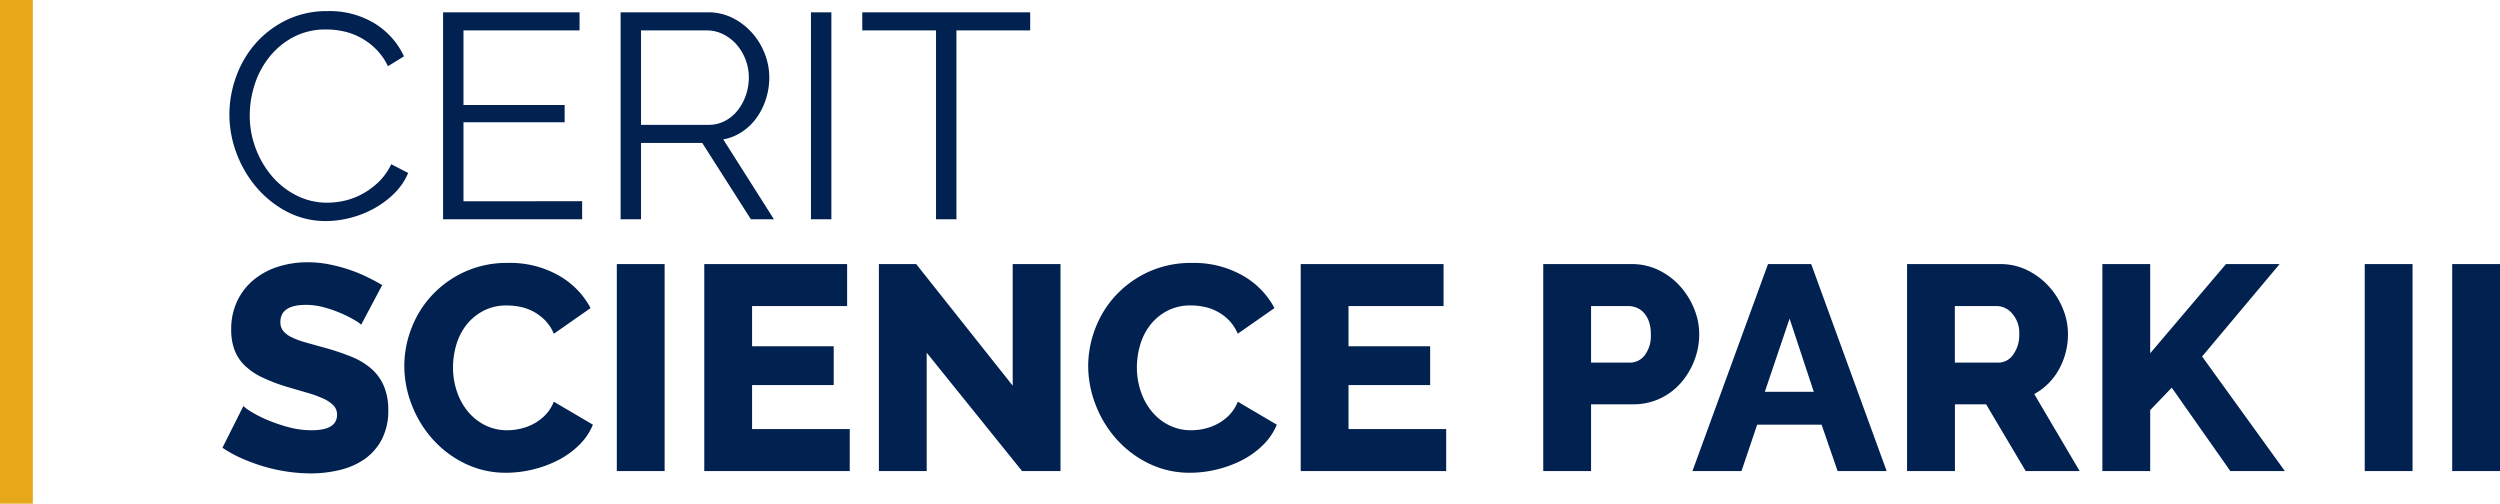
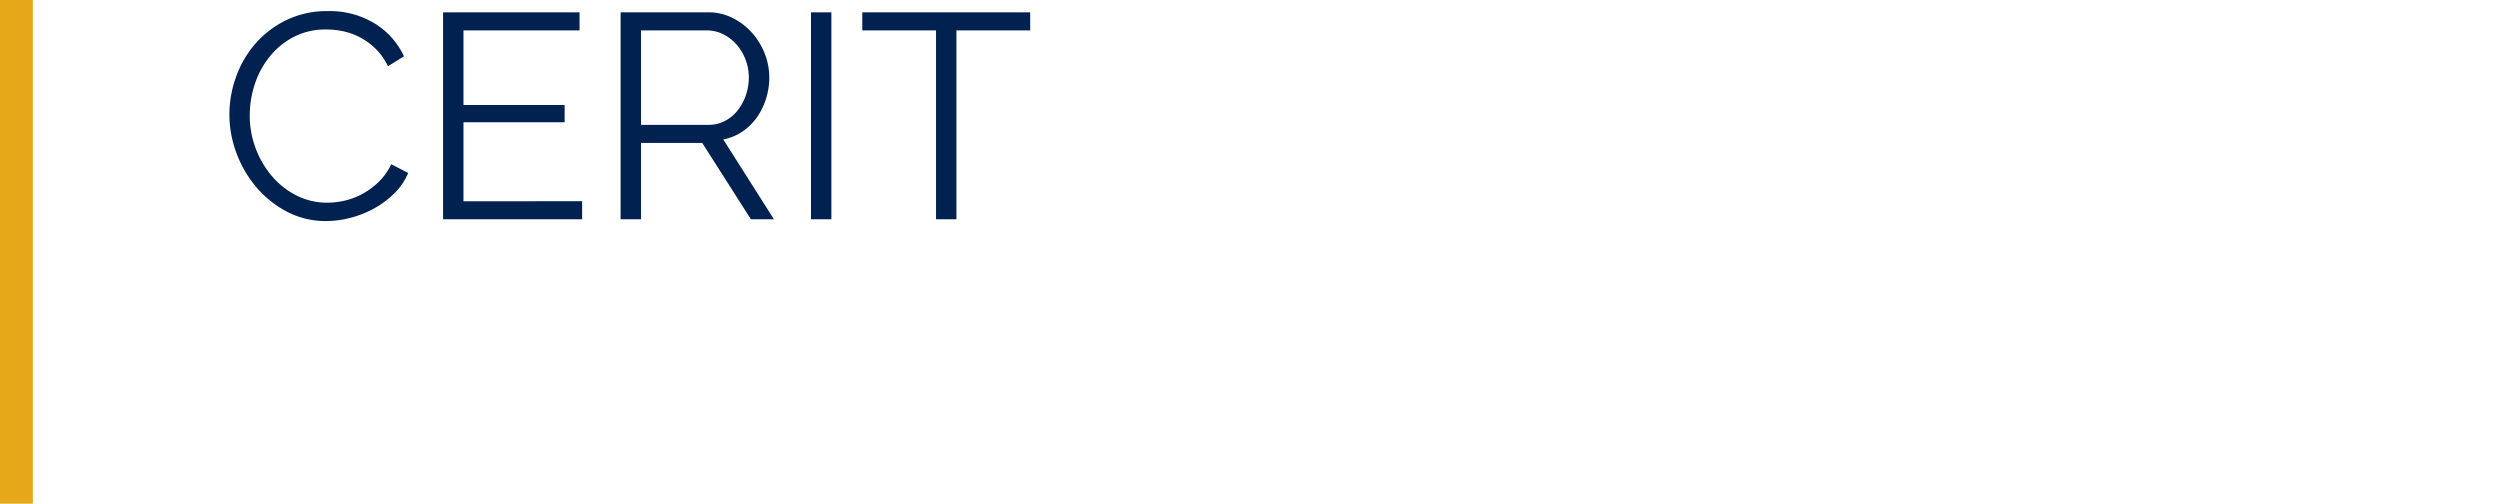
<svg xmlns="http://www.w3.org/2000/svg" width="188.67" height="38.01" viewBox="0 0 188.67 38.01">
  <g id="Group_411" data-name="Group 411" transform="translate(-6922.612 1391.55)">
    <path id="Path_225" data-name="Path 225" d="M3.612,5.46V-32.55H6.09V5.46Z" transform="translate(6919 -1359)" fill="#e6a719" />
-     <path id="Path_222" data-name="Path 222" d="M10.868-11.044a2.193,2.193,0,0,0-.462-.33,8.712,8.712,0,0,0-.99-.506,9.585,9.585,0,0,0-1.3-.462,5.179,5.179,0,0,0-1.408-.2q-1.936,0-1.936,1.3a1.03,1.03,0,0,0,.209.66,1.846,1.846,0,0,0,.616.473,5.689,5.689,0,0,0,1.023.385q.616.176,1.43.4a18.7,18.7,0,0,1,2.024.671,5.436,5.436,0,0,1,1.529.9,3.654,3.654,0,0,1,.968,1.309A4.544,4.544,0,0,1,12.914-4.6a4.632,4.632,0,0,1-.5,2.233A4.173,4.173,0,0,1,11.11-.891a5.532,5.532,0,0,1-1.87.814A9.316,9.316,0,0,1,7.062.176,12.149,12.149,0,0,1,5.3.044a12.734,12.734,0,0,1-1.76-.385A13.984,13.984,0,0,1,1.881-.946,9.291,9.291,0,0,1,.4-1.76L1.98-4.906a3.09,3.09,0,0,0,.572.418,8.57,8.57,0,0,0,1.2.616,12.245,12.245,0,0,0,1.6.55,6.691,6.691,0,0,0,1.782.242q1.914,0,1.914-1.166a.984.984,0,0,0-.286-.726,2.693,2.693,0,0,0-.792-.517,8.6,8.6,0,0,0-1.2-.429q-.693-.2-1.507-.44a13.024,13.024,0,0,1-1.87-.715,4.94,4.94,0,0,1-1.309-.891,3.237,3.237,0,0,1-.77-1.166,4.291,4.291,0,0,1-.253-1.54,4.9,4.9,0,0,1,.462-2.178,4.7,4.7,0,0,1,1.254-1.6,5.458,5.458,0,0,1,1.837-.979,7.3,7.3,0,0,1,2.211-.33,8.394,8.394,0,0,1,1.606.154,12.1,12.1,0,0,1,1.518.4,10.843,10.843,0,0,1,1.353.55q.627.308,1.155.616Zm3.256,3.1a7.883,7.883,0,0,1,.528-2.8,7.649,7.649,0,0,1,1.54-2.5,7.822,7.822,0,0,1,2.464-1.782,7.673,7.673,0,0,1,3.3-.682,7.424,7.424,0,0,1,3.817.946A6.119,6.119,0,0,1,28.182-12.3L25.41-10.362a3.22,3.22,0,0,0-.671-1.023,3.646,3.646,0,0,0-.891-.66,3.639,3.639,0,0,0-.99-.352,5.149,5.149,0,0,0-.99-.1,3.724,3.724,0,0,0-1.8.418A3.971,3.971,0,0,0,18.788-11a4.482,4.482,0,0,0-.748,1.5A6.063,6.063,0,0,0,17.8-7.81a5.6,5.6,0,0,0,.286,1.782,4.749,4.749,0,0,0,.825,1.518,3.986,3.986,0,0,0,1.3,1.045,3.715,3.715,0,0,0,1.7.385,4.388,4.388,0,0,0,1-.121,4.045,4.045,0,0,0,.99-.374,3.539,3.539,0,0,0,.869-.66,3.084,3.084,0,0,0,.638-1L28.358-3.5a4.592,4.592,0,0,1-1.045,1.54A6.446,6.446,0,0,1,25.718-.814a8.537,8.537,0,0,1-1.914.7,8.5,8.5,0,0,1-1.98.242,7,7,0,0,1-3.113-.693A7.876,7.876,0,0,1,16.269-2.4a8.4,8.4,0,0,1-1.584-2.6A8.119,8.119,0,0,1,14.124-7.942ZM30.162,0V-15.62H33.77V0ZM47.74-3.168V0H36.762V-15.62h10.78v3.168H40.37v3.036h6.16V-6.49H40.37v3.322Zm5.808-5.764V0H49.94V-15.62h2.816l7.282,9.174V-15.62h3.608V0h-2.9Zm12.188.99a7.883,7.883,0,0,1,.528-2.8,7.649,7.649,0,0,1,1.54-2.5,7.822,7.822,0,0,1,2.464-1.782,7.673,7.673,0,0,1,3.3-.682,7.424,7.424,0,0,1,3.817.946A6.119,6.119,0,0,1,79.794-12.3l-2.772,1.936a3.22,3.22,0,0,0-.671-1.023,3.646,3.646,0,0,0-.891-.66,3.639,3.639,0,0,0-.99-.352,5.149,5.149,0,0,0-.99-.1,3.724,3.724,0,0,0-1.8.418A3.971,3.971,0,0,0,70.4-11a4.481,4.481,0,0,0-.748,1.5A6.063,6.063,0,0,0,69.41-7.81,5.6,5.6,0,0,0,69.7-6.028a4.749,4.749,0,0,0,.825,1.518,3.986,3.986,0,0,0,1.3,1.045,3.715,3.715,0,0,0,1.705.385,4.388,4.388,0,0,0,1-.121,4.045,4.045,0,0,0,.99-.374,3.539,3.539,0,0,0,.869-.66,3.084,3.084,0,0,0,.638-1L79.97-3.5a4.593,4.593,0,0,1-1.045,1.54A6.446,6.446,0,0,1,77.33-.814a8.537,8.537,0,0,1-1.914.7,8.5,8.5,0,0,1-1.98.242,7,7,0,0,1-3.113-.693A7.876,7.876,0,0,1,67.881-2.4a8.4,8.4,0,0,1-1.584-2.6A8.119,8.119,0,0,1,65.736-7.942ZM92.752-3.168V0H81.774V-15.62h10.78v3.168H85.382v3.036h6.16V-6.49h-6.16v3.322ZM100.078,0V-15.62h6.666a4.579,4.579,0,0,1,2.057.462,5.268,5.268,0,0,1,1.606,1.21,5.778,5.778,0,0,1,1.056,1.694,5.039,5.039,0,0,1,.385,1.914,5.48,5.48,0,0,1-.363,1.98,5.653,5.653,0,0,1-1.012,1.694A4.772,4.772,0,0,1,108.9-5.478a4.7,4.7,0,0,1-2.046.44h-3.168V0Zm3.608-8.184h2.948a1.4,1.4,0,0,0,1.1-.55,2.439,2.439,0,0,0,.462-1.606,2.792,2.792,0,0,0-.143-.946,1.936,1.936,0,0,0-.385-.66,1.473,1.473,0,0,0-.55-.385,1.674,1.674,0,0,0-.616-.121h-2.816ZM117.04-15.62H120.3L125.994,0h-3.7l-1.21-3.5h-4.862L115.038,0h-3.7Zm3.454,9.636-1.826-5.522L116.8-5.984ZM127.534,0V-15.62h7.04a4.53,4.53,0,0,1,2.035.462,5.406,5.406,0,0,1,1.617,1.21,5.661,5.661,0,0,1,1.067,1.694,5.039,5.039,0,0,1,.385,1.914,5.483,5.483,0,0,1-.176,1.4A5.43,5.43,0,0,1,139-7.678a4.791,4.791,0,0,1-.8,1.067,4.791,4.791,0,0,1-1.067.8L140.558,0h-4.07L133.5-5.038h-2.354V0Zm3.608-8.184h3.3a1.355,1.355,0,0,0,1.1-.605A2.484,2.484,0,0,0,136-10.34a2.181,2.181,0,0,0-.528-1.54,1.547,1.547,0,0,0-1.144-.572h-3.19ZM142.274,0V-15.62h3.608v6.732l5.72-6.732h4.048L149.8-8.646,156.046,0h-4.114L147.51-6.292,145.882-4.6V0Zm19.8,0V-15.62h3.608V0Zm6.6,0V-15.62h3.608V0Z" transform="translate(6939 -1356)" fill="#012150" />
    <path id="Path_221" data-name="Path 221" d="M.924-7.92a8.349,8.349,0,0,1,.495-2.805,7.776,7.776,0,0,1,1.441-2.5,7.394,7.394,0,0,1,2.332-1.793,6.939,6.939,0,0,1,3.146-.693,6.515,6.515,0,0,1,3.575.946A5.755,5.755,0,0,1,14.1-12.3l-1.21.748a4.622,4.622,0,0,0-.913-1.3,5.076,5.076,0,0,0-1.155-.858,4.881,4.881,0,0,0-1.276-.473,6.118,6.118,0,0,0-1.3-.143,5.225,5.225,0,0,0-2.486.572,5.723,5.723,0,0,0-1.815,1.5,6.529,6.529,0,0,0-1.111,2.079,7.562,7.562,0,0,0-.374,2.343,6.946,6.946,0,0,0,.451,2.486,7.051,7.051,0,0,0,1.232,2.1A5.925,5.925,0,0,0,6-1.793a5.074,5.074,0,0,0,2.321.539,5.831,5.831,0,0,0,1.353-.165,5.214,5.214,0,0,0,1.342-.528,5.648,5.648,0,0,0,1.2-.9,4.665,4.665,0,0,0,.924-1.309l1.276.66a4.776,4.776,0,0,1-1.056,1.551A6.943,6.943,0,0,1,11.836-.814a7.565,7.565,0,0,1-1.771.7A7.313,7.313,0,0,1,8.228.132a6.248,6.248,0,0,1-2.948-.7A7.731,7.731,0,0,1,2.97-2.409,8.525,8.525,0,0,1,1.463-4.983,8.322,8.322,0,0,1,.924-7.92Zm26.62,6.556V0H17.05V-15.62h10.3v1.364H18.59v5.632h7.634v1.3H18.59v5.962ZM30.448,0V-15.62h6.6a4.055,4.055,0,0,1,1.859.429,4.9,4.9,0,0,1,1.463,1.122,5.145,5.145,0,0,1,.957,1.573,4.9,4.9,0,0,1,.341,1.782,5.285,5.285,0,0,1-.253,1.639,5.067,5.067,0,0,1-.7,1.408,4.259,4.259,0,0,1-1.089,1.056,3.851,3.851,0,0,1-1.43.583L42.02,0H40.282L36.608-5.764h-4.62V0Zm1.54-7.128h5.1a2.615,2.615,0,0,0,1.243-.3,2.965,2.965,0,0,0,.957-.8,3.907,3.907,0,0,0,.616-1.144,4.088,4.088,0,0,0,.22-1.342,3.693,3.693,0,0,0-.253-1.353,3.735,3.735,0,0,0-.682-1.133,3.255,3.255,0,0,0-1.012-.77,2.738,2.738,0,0,0-1.221-.286H31.988ZM44.814,0V-15.62h1.54V0ZM61.358-14.256H55.792V0h-1.54V-14.256H48.686V-15.62H61.358Z" transform="translate(6939 -1375)" fill="#012150" />
  </g>
</svg>